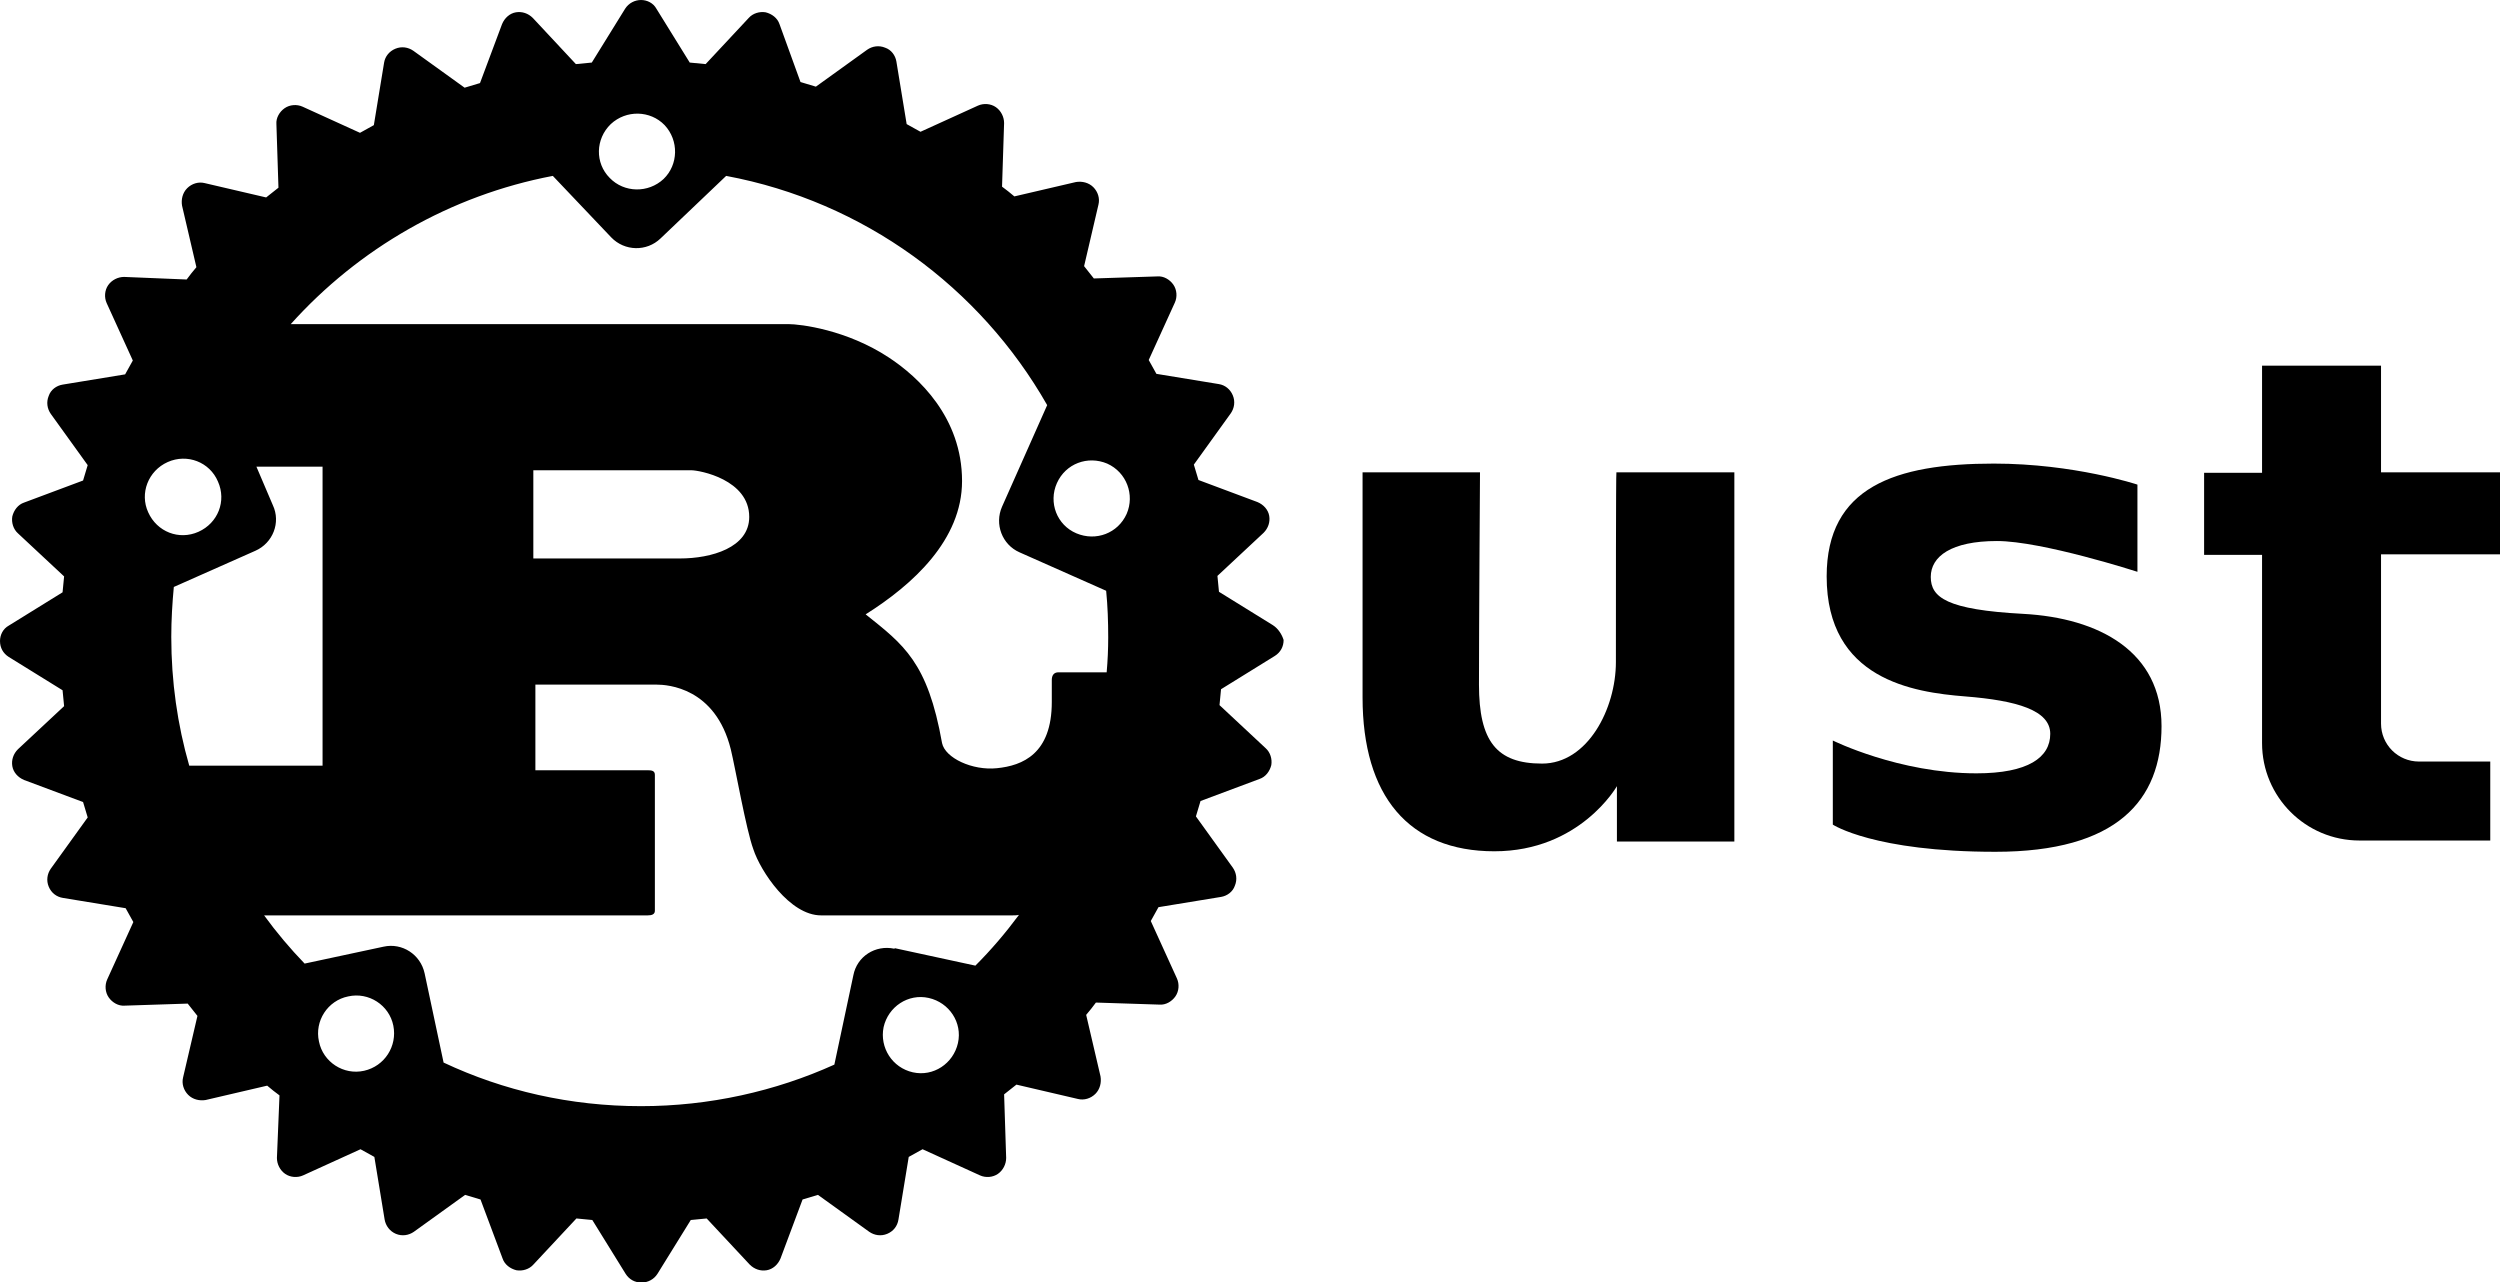
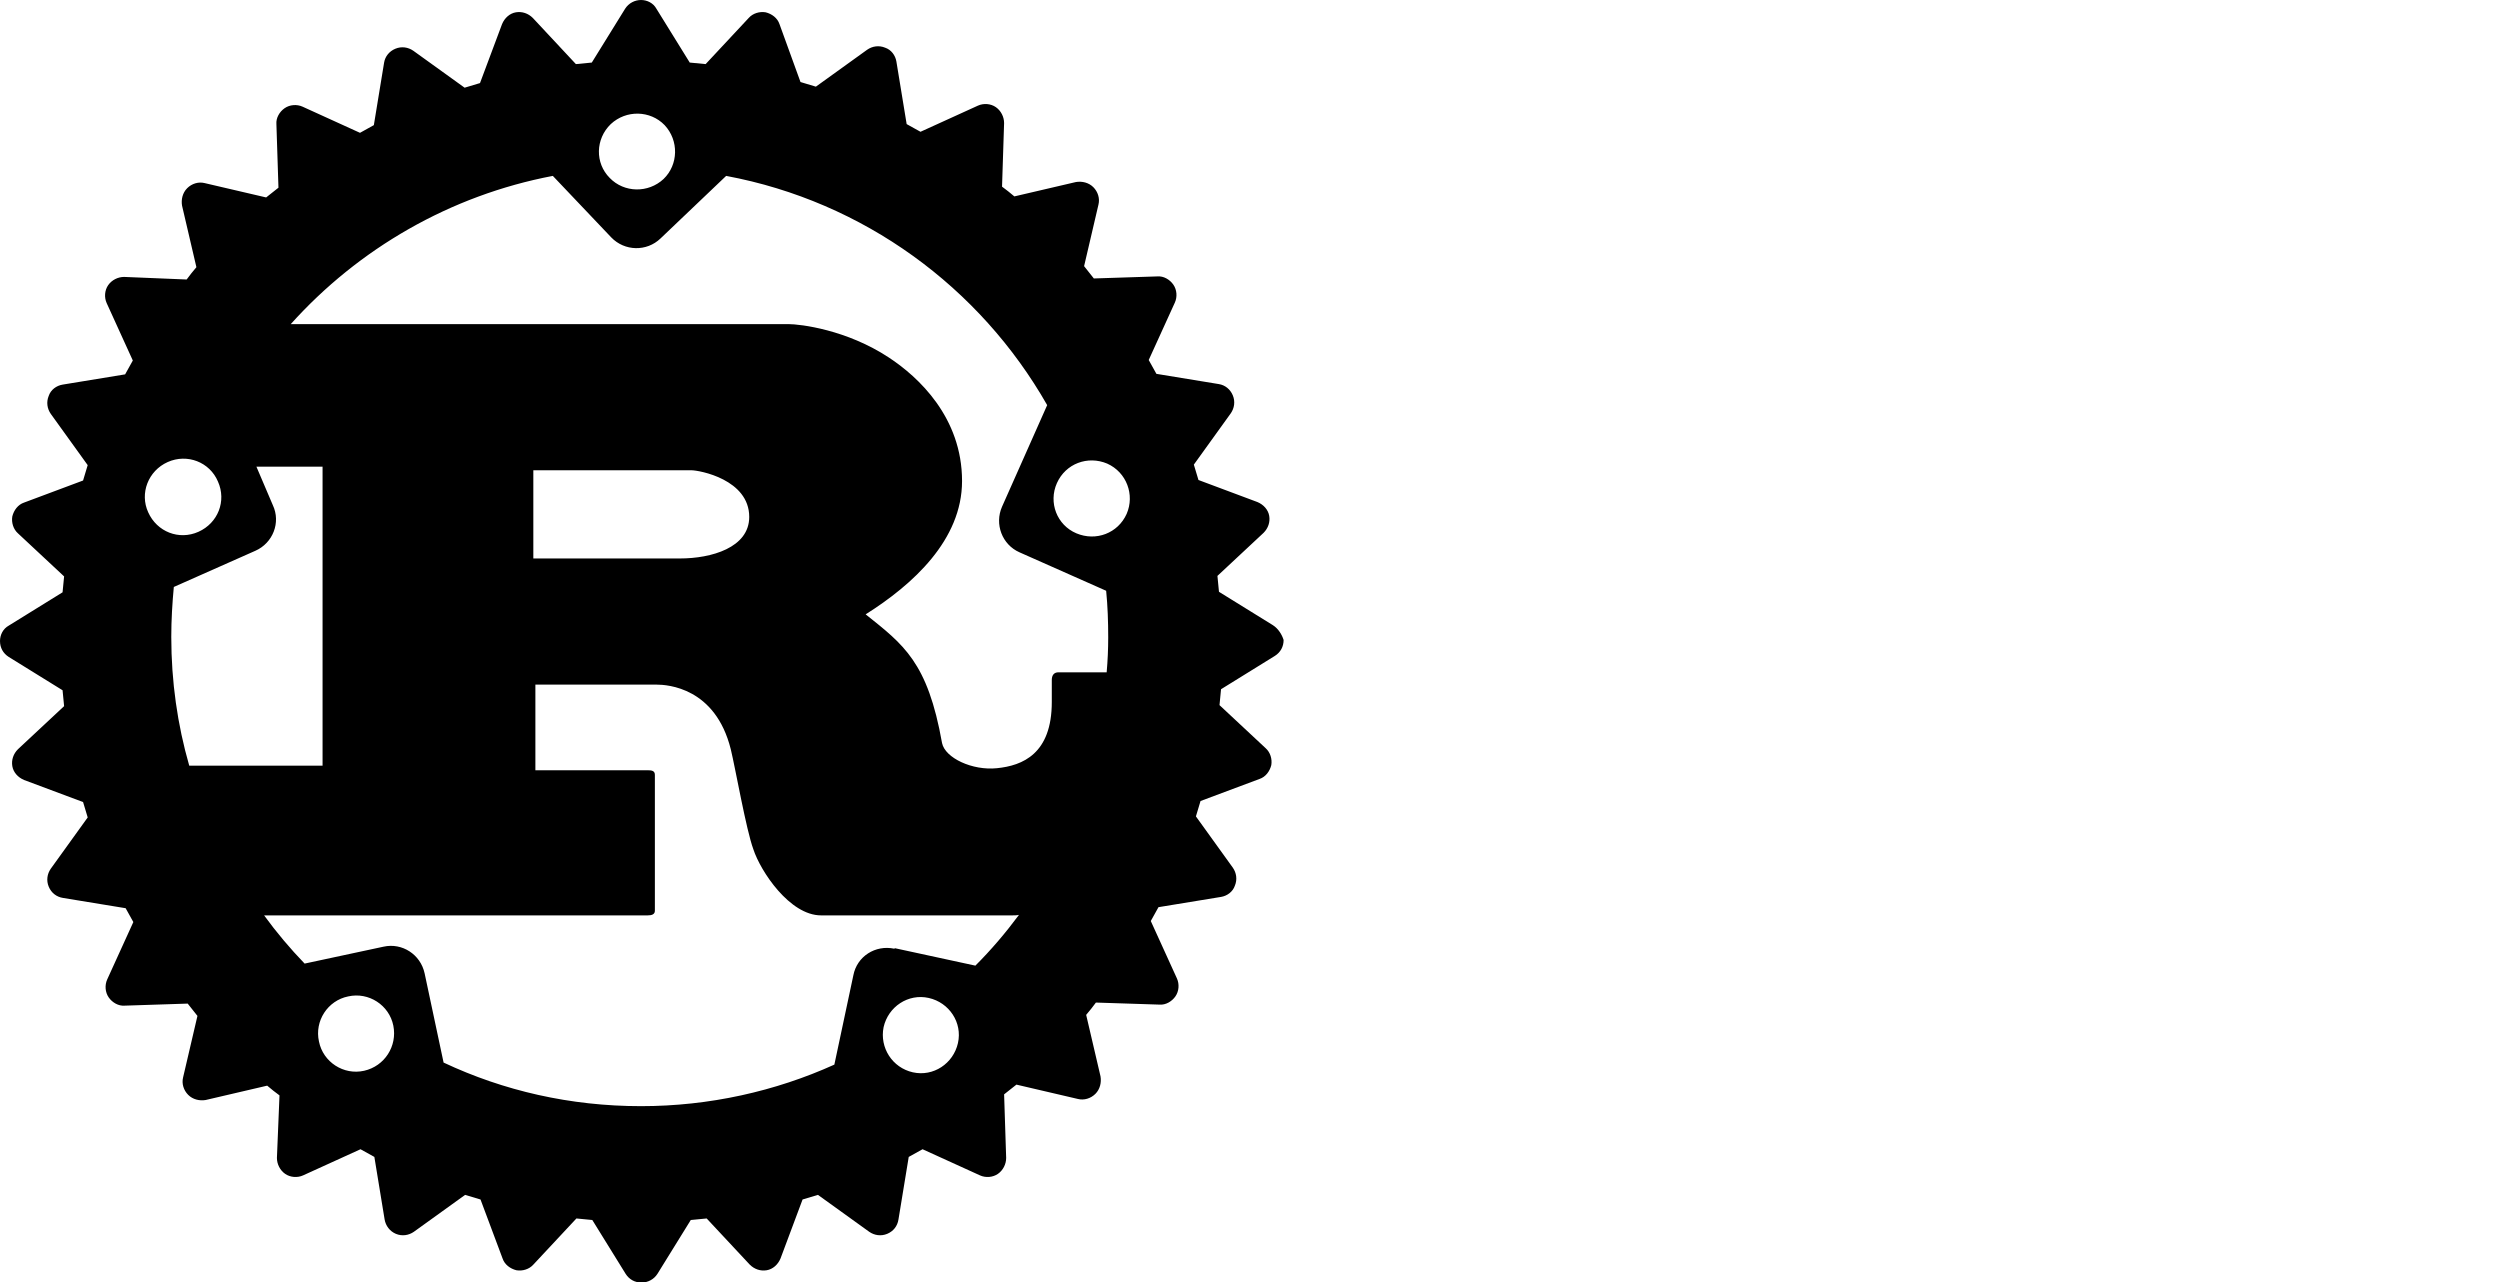
<svg xmlns="http://www.w3.org/2000/svg" version="1.1" id="Layer_1" x="0px" y="0px" viewBox="0 0 487.5 250" style="enable-background:new 0 0 487.5 250;" xml:space="preserve">
  <title>Rust programming language logo</title>
-   <path d="M248.2,121.9l-10.5-6.5c-0.1-1-0.2-2-0.3-3.1l9-8.4c0.9-0.9,1.3-2.1,1.1-3.3c-0.2-1.2-1.1-2.2-2.3-2.7l-11.5-4.3  c-0.3-1-0.6-2-0.9-3l7.2-10c0.7-1,0.9-2.3,0.4-3.5c-0.5-1.2-1.5-2-2.7-2.2l-12.2-2c-0.5-0.9-1-1.8-1.5-2.7l5.1-11.2  c0.5-1.1,0.4-2.5-0.3-3.5c-0.7-1-1.9-1.7-3.1-1.6l-12.4,0.4c-0.6-0.8-1.3-1.6-1.9-2.4l2.8-12c0.3-1.2-0.1-2.5-1-3.4  c-0.9-0.9-2.2-1.2-3.4-1l-12,2.8c-0.8-0.7-1.6-1.3-2.4-1.9l0.4-12.4c0-1.2-0.6-2.4-1.6-3.1c-1-0.7-2.4-0.8-3.5-0.3l-11.2,5.1  c-0.9-0.5-1.8-1-2.7-1.5l-2-12.2c-0.2-1.2-1-2.3-2.2-2.7c-1.2-0.5-2.5-0.3-3.5,0.4l-10,7.2c-1-0.3-2-0.6-3-0.9L152,4.7  c-0.4-1.2-1.5-2-2.7-2.3c-1.2-0.2-2.5,0.2-3.3,1.1l-8.4,9c-1-0.1-2-0.2-3.1-0.3L128,1.7C127.4,0.6,126.2,0,125,0s-2.4,0.6-3.1,1.7  l-6.5,10.5c-1,0.1-2,0.2-3.1,0.3l-8.4-9c-0.9-0.9-2.1-1.3-3.3-1.1c-1.2,0.2-2.2,1.1-2.7,2.3l-4.3,11.5c-1,0.3-2,0.6-3,0.9l-10-7.2  c-1-0.7-2.3-0.9-3.5-0.4c-1.2,0.5-2,1.5-2.2,2.7l-2,12.2c-0.9,0.5-1.8,1-2.7,1.5l-11.2-5.1c-1.1-0.5-2.5-0.4-3.5,0.3  c-1,0.7-1.7,1.9-1.6,3.1l0.4,12.4c-0.8,0.6-1.6,1.3-2.4,1.9l-12-2.8c-1.2-0.3-2.5,0.1-3.4,1c-0.9,0.9-1.2,2.2-1,3.4l2.8,12  c-0.7,0.8-1.3,1.6-1.9,2.4L24.2,54c-1.2,0-2.4,0.6-3.1,1.6c-0.7,1-0.8,2.4-0.3,3.5l5.1,11.2c-0.5,0.9-1,1.8-1.5,2.7l-12.2,2  c-1.2,0.2-2.3,1-2.7,2.2c-0.5,1.2-0.3,2.5,0.4,3.5l7.2,10c-0.3,1-0.6,2-0.9,3L4.7,98c-1.2,0.4-2,1.5-2.3,2.7  c-0.2,1.2,0.2,2.5,1.1,3.3l9,8.4c-0.1,1-0.2,2-0.3,3.1l-10.5,6.5C0.6,122.6,0,123.8,0,125c0,1.3,0.6,2.4,1.7,3.1l10.5,6.5  c0.1,1,0.2,2,0.3,3.1l-9,8.4c-0.9,0.9-1.3,2.1-1.1,3.3c0.2,1.2,1.1,2.2,2.3,2.7l11.5,4.3c0.3,1,0.6,2,0.9,3l-7.2,10  c-0.7,1-0.9,2.3-0.4,3.5c0.5,1.2,1.5,2,2.8,2.2l12.2,2c0.5,0.9,1,1.8,1.5,2.7l-5.1,11.2c-0.5,1.1-0.4,2.5,0.3,3.5  c0.7,1,1.9,1.7,3.1,1.6l12.3-0.4c0.6,0.8,1.3,1.6,1.9,2.4l-2.8,12c-0.3,1.2,0.1,2.5,1,3.4c0.9,0.9,2.2,1.2,3.4,1l12-2.8  c0.8,0.7,1.6,1.3,2.4,1.9L54,225.8c0,1.2,0.6,2.4,1.6,3.1c1,0.7,2.4,0.8,3.5,0.3l11.2-5.1c0.9,0.5,1.8,1,2.7,1.5l2,12.2  c0.2,1.2,1,2.3,2.2,2.8c1.2,0.5,2.5,0.3,3.5-0.4l10-7.2c1,0.3,2,0.6,3,0.9l4.3,11.5c0.4,1.2,1.5,2,2.7,2.3c1.2,0.2,2.5-0.2,3.3-1.1  l8.4-9c1,0.1,2,0.2,3.1,0.3l6.5,10.5c0.7,1.1,1.8,1.7,3.1,1.7c1.2,0,2.4-0.6,3.1-1.7l6.5-10.5c1-0.1,2-0.2,3.1-0.3l8.4,9  c0.9,0.9,2.1,1.3,3.3,1.1c1.2-0.2,2.2-1.1,2.7-2.3l4.3-11.5c1-0.3,2-0.6,3-0.9l10,7.2c1,0.7,2.3,0.9,3.5,0.4c1.2-0.5,2-1.5,2.2-2.8  l2-12.2c0.9-0.5,1.8-1,2.7-1.5l11.2,5.1c1.1,0.5,2.5,0.4,3.5-0.3c1-0.7,1.6-1.9,1.6-3.1l-0.4-12.4c0.8-0.6,1.6-1.3,2.4-1.9l12,2.8  c1.2,0.3,2.5-0.1,3.4-1c0.9-0.9,1.2-2.2,1-3.4l-2.8-12c0.7-0.8,1.3-1.6,1.9-2.4l12.4,0.4c1.2,0.1,2.4-0.6,3.1-1.6  c0.7-1,0.8-2.4,0.3-3.5l-5.1-11.2c0.5-0.9,1-1.8,1.5-2.7l12.2-2c1.2-0.2,2.3-1,2.7-2.2c0.5-1.2,0.3-2.5-0.4-3.5l-7.2-10  c0.3-1,0.6-2,0.9-3l11.5-4.3c1.2-0.4,2-1.5,2.3-2.7c0.2-1.2-0.2-2.5-1.1-3.3l-9-8.4c0.1-1,0.2-2,0.3-3.1l10.5-6.5  c1.1-0.7,1.7-1.8,1.7-3.1C250,123.8,249.3,122.6,248.2,121.9L248.2,121.9z M178,209.1c-4-0.9-6.5-4.8-5.7-8.8c0.9-4,4.8-6.6,8.8-5.7  c4,0.9,6.6,4.8,5.7,8.8C185.9,207.4,182,210,178,209.1L178,209.1z M174.4,185c-3.7-0.8-7.3,1.5-8,5.2l-3.7,17.4  c-11.5,5.2-24.4,8.1-37.7,8.1c-13.8,0-26.8-3-38.5-8.5l-3.7-17.4c-0.8-3.7-4.4-6-8-5.2l-15.4,3.3c-2.8-2.9-5.5-6.1-7.9-9.4h74.8  c0.8,0,1.4-0.2,1.4-0.9v-26.5c0-0.8-0.6-0.9-1.4-0.9h-21.9v-16.7h23.6c2.2,0,11.5,0.6,14.5,12.6c0.9,3.7,3,15.7,4.4,19.5  c1.4,4.3,7.1,12.9,13.2,12.9h37.3c0.4,0,0.9,0,1.3-0.1c-2.6,3.5-5.4,6.8-8.5,9.9l-15.7-3.4L174.4,185z M71,208.8  c-4,0.9-8-1.7-8.8-5.7c-0.9-4,1.7-8,5.7-8.8c4-0.9,8,1.7,8.8,5.7C77.5,204,75,207.9,71,208.8z M42.5,93.9c1.7,3.8,0,8.1-3.8,9.8  c-3.8,1.7-8.1,0-9.8-3.8c-1.7-3.7,0-8.1,3.8-9.8C36.5,88.4,40.9,90.1,42.5,93.9z M33.8,114.5l16-7.1c3.4-1.5,5-5.5,3.4-8.9L50,91  h12.9v58.3h-26c-2.3-8-3.5-16.4-3.5-25.1c0-3.3,0.2-6.6,0.5-9.8L33.8,114.5z M104,108.9V91.7h30.8c1.6,0,11.3,1.8,11.3,9.1  c0,6-7.4,8.1-13.5,8.1H104L104,108.9z M216.1,124.3c0,2.3-0.1,4.5-0.3,6.8h-9.4c-0.9,0-1.3,0.6-1.3,1.5v4.3  c0,10.1-5.7,12.4-10.7,12.9c-4.8,0.5-10.1-2-10.7-4.9c-2.8-15.8-7.5-19.2-14.9-25.1c9.2-5.8,18.8-14.5,18.8-26  c0-12.4-8.5-20.3-14.3-24.1c-8.2-5.4-17.2-6.5-19.6-6.5h-97c13.2-14.7,31.1-25.1,51.1-28.9l11.4,12c2.6,2.7,6.9,2.8,9.6,0.2  l12.8-12.2c26.8,5,49.5,21.7,62.6,44.7l-8.8,19.8c-1.5,3.4,0,7.4,3.4,8.9l16.9,7.5C216,118.2,216.1,121.2,216.1,124.3L216.1,124.3z   M119.1,24.2c3-2.8,7.7-2.7,10.5,0.2c2.8,3,2.7,7.7-0.2,10.5c-3,2.8-7.7,2.7-10.5-0.2C116,31.8,116.1,27.1,119.1,24.2L119.1,24.2z   M206.1,94.2c1.7-3.8,6-5.4,9.8-3.8c3.8,1.7,5.4,6.1,3.8,9.8c-1.7,3.8-6,5.4-9.8,3.8C206.1,102.4,204.4,98,206.1,94.2z" />
+   <path d="M248.2,121.9l-10.5-6.5c-0.1-1-0.2-2-0.3-3.1l9-8.4c0.9-0.9,1.3-2.1,1.1-3.3c-0.2-1.2-1.1-2.2-2.3-2.7l-11.5-4.3  c-0.3-1-0.6-2-0.9-3l7.2-10c0.7-1,0.9-2.3,0.4-3.5c-0.5-1.2-1.5-2-2.7-2.2l-12.2-2c-0.5-0.9-1-1.8-1.5-2.7l5.1-11.2  c0.5-1.1,0.4-2.5-0.3-3.5c-0.7-1-1.9-1.7-3.1-1.6l-12.4,0.4c-0.6-0.8-1.3-1.6-1.9-2.4l2.8-12c0.3-1.2-0.1-2.5-1-3.4  c-0.9-0.9-2.2-1.2-3.4-1l-12,2.8c-0.8-0.7-1.6-1.3-2.4-1.9l0.4-12.4c0-1.2-0.6-2.4-1.6-3.1c-1-0.7-2.4-0.8-3.5-0.3l-11.2,5.1  c-0.9-0.5-1.8-1-2.7-1.5l-2-12.2c-0.2-1.2-1-2.3-2.2-2.7c-1.2-0.5-2.5-0.3-3.5,0.4l-10,7.2c-1-0.3-2-0.6-3-0.9L152,4.7  c-0.4-1.2-1.5-2-2.7-2.3c-1.2-0.2-2.5,0.2-3.3,1.1l-8.4,9c-1-0.1-2-0.2-3.1-0.3L128,1.7C127.4,0.6,126.2,0,125,0s-2.4,0.6-3.1,1.7  l-6.5,10.5c-1,0.1-2,0.2-3.1,0.3l-8.4-9c-0.9-0.9-2.1-1.3-3.3-1.1c-1.2,0.2-2.2,1.1-2.7,2.3l-4.3,11.5c-1,0.3-2,0.6-3,0.9l-10-7.2  c-1-0.7-2.3-0.9-3.5-0.4c-1.2,0.5-2,1.5-2.2,2.7l-2,12.2c-0.9,0.5-1.8,1-2.7,1.5l-11.2-5.1c-1.1-0.5-2.5-0.4-3.5,0.3  c-1,0.7-1.7,1.9-1.6,3.1l0.4,12.4c-0.8,0.6-1.6,1.3-2.4,1.9l-12-2.8c-1.2-0.3-2.5,0.1-3.4,1c-0.9,0.9-1.2,2.2-1,3.4l2.8,12  c-0.7,0.8-1.3,1.6-1.9,2.4L24.2,54c-1.2,0-2.4,0.6-3.1,1.6c-0.7,1-0.8,2.4-0.3,3.5l5.1,11.2c-0.5,0.9-1,1.8-1.5,2.7l-12.2,2  c-1.2,0.2-2.3,1-2.7,2.2c-0.5,1.2-0.3,2.5,0.4,3.5l7.2,10c-0.3,1-0.6,2-0.9,3L4.7,98c-1.2,0.4-2,1.5-2.3,2.7  c-0.2,1.2,0.2,2.5,1.1,3.3l9,8.4c-0.1,1-0.2,2-0.3,3.1l-10.5,6.5C0.6,122.6,0,123.8,0,125c0,1.3,0.6,2.4,1.7,3.1l10.5,6.5  c0.1,1,0.2,2,0.3,3.1l-9,8.4c-0.9,0.9-1.3,2.1-1.1,3.3c0.2,1.2,1.1,2.2,2.3,2.7l11.5,4.3c0.3,1,0.6,2,0.9,3l-7.2,10  c-0.7,1-0.9,2.3-0.4,3.5c0.5,1.2,1.5,2,2.8,2.2l12.2,2c0.5,0.9,1,1.8,1.5,2.7l-5.1,11.2c-0.5,1.1-0.4,2.5,0.3,3.5  c0.7,1,1.9,1.7,3.1,1.6l12.3-0.4c0.6,0.8,1.3,1.6,1.9,2.4l-2.8,12c-0.3,1.2,0.1,2.5,1,3.4c0.9,0.9,2.2,1.2,3.4,1l12-2.8  c0.8,0.7,1.6,1.3,2.4,1.9L54,225.8c0,1.2,0.6,2.4,1.6,3.1c1,0.7,2.4,0.8,3.5,0.3l11.2-5.1c0.9,0.5,1.8,1,2.7,1.5l2,12.2  c0.2,1.2,1,2.3,2.2,2.8c1.2,0.5,2.5,0.3,3.5-0.4l10-7.2c1,0.3,2,0.6,3,0.9l4.3,11.5c0.4,1.2,1.5,2,2.7,2.3c1.2,0.2,2.5-0.2,3.3-1.1  l8.4-9c1,0.1,2,0.2,3.1,0.3l6.5,10.5c0.7,1.1,1.8,1.7,3.1,1.7c1.2,0,2.4-0.6,3.1-1.7l6.5-10.5c1-0.1,2-0.2,3.1-0.3l8.4,9  c0.9,0.9,2.1,1.3,3.3,1.1c1.2-0.2,2.2-1.1,2.7-2.3l4.3-11.5c1-0.3,2-0.6,3-0.9l10,7.2c1,0.7,2.3,0.9,3.5,0.4c1.2-0.5,2-1.5,2.2-2.8  l2-12.2c0.9-0.5,1.8-1,2.7-1.5l11.2,5.1c1.1,0.5,2.5,0.4,3.5-0.3c1-0.7,1.6-1.9,1.6-3.1l-0.4-12.4c0.8-0.6,1.6-1.3,2.4-1.9l12,2.8  c1.2,0.3,2.5-0.1,3.4-1c0.9-0.9,1.2-2.2,1-3.4l-2.8-12c0.7-0.8,1.3-1.6,1.9-2.4l12.4,0.4c1.2,0.1,2.4-0.6,3.1-1.6  c0.7-1,0.8-2.4,0.3-3.5l-5.1-11.2c0.5-0.9,1-1.8,1.5-2.7l12.2-2c1.2-0.2,2.3-1,2.7-2.2c0.5-1.2,0.3-2.5-0.4-3.5l-7.2-10  c0.3-1,0.6-2,0.9-3l11.5-4.3c1.2-0.4,2-1.5,2.3-2.7c0.2-1.2-0.2-2.5-1.1-3.3l-9-8.4c0.1-1,0.2-2,0.3-3.1l10.5-6.5  c1.1-0.7,1.7-1.8,1.7-3.1C250,123.8,249.3,122.6,248.2,121.9L248.2,121.9z M178,209.1c-4-0.9-6.5-4.8-5.7-8.8c0.9-4,4.8-6.6,8.8-5.7  c4,0.9,6.6,4.8,5.7,8.8C185.9,207.4,182,210,178,209.1L178,209.1z M174.4,185c-3.7-0.8-7.3,1.5-8,5.2l-3.7,17.4  c-11.5,5.2-24.4,8.1-37.7,8.1c-13.8,0-26.8-3-38.5-8.5l-3.7-17.4c-0.8-3.7-4.4-6-8-5.2l-15.4,3.3c-2.8-2.9-5.5-6.1-7.9-9.4h74.8  c0.8,0,1.4-0.2,1.4-0.9v-26.5c0-0.8-0.6-0.9-1.4-0.9h-21.9v-16.7h23.6c2.2,0,11.5,0.6,14.5,12.6c0.9,3.7,3,15.7,4.4,19.5  c1.4,4.3,7.1,12.9,13.2,12.9h37.3c0.4,0,0.9,0,1.3-0.1c-2.6,3.5-5.4,6.8-8.5,9.9l-15.7-3.4L174.4,185z M71,208.8  c-4,0.9-8-1.7-8.8-5.7c-0.9-4,1.7-8,5.7-8.8c4-0.9,8,1.7,8.8,5.7C77.5,204,75,207.9,71,208.8z M42.5,93.9c1.7,3.8,0,8.1-3.8,9.8  c-3.8,1.7-8.1,0-9.8-3.8c-1.7-3.7,0-8.1,3.8-9.8C36.5,88.4,40.9,90.1,42.5,93.9z M33.8,114.5l16-7.1c3.4-1.5,5-5.5,3.4-8.9L50,91  h12.9v58.3h-26c-2.3-8-3.5-16.4-3.5-25.1c0-3.3,0.2-6.6,0.5-9.8L33.8,114.5z M104,108.9V91.7h30.8c1.6,0,11.3,1.8,11.3,9.1  c0,6-7.4,8.1-13.5,8.1H104L104,108.9z M216.1,124.3c0,2.3-0.1,4.5-0.3,6.8h-9.4c-0.9,0-1.3,0.6-1.3,1.5v4.3  c0,10.1-5.7,12.4-10.7,12.9c-4.8,0.5-10.1-2-10.7-4.9c-2.8-15.8-7.5-19.2-14.9-25.1c9.2-5.8,18.8-14.5,18.8-26  c0-12.4-8.5-20.3-14.3-24.1c-8.2-5.4-17.2-6.5-19.6-6.5h-97c13.2-14.7,31.1-25.1,51.1-28.9l11.4,12c2.6,2.7,6.9,2.8,9.6,0.2  l12.8-12.2c26.8,5,49.5,21.7,62.6,44.7l-8.8,19.8c-1.5,3.4,0,7.4,3.4,8.9l16.9,7.5C216,118.2,216.1,121.2,216.1,124.3L216.1,124.3z   M119.1,24.2c3-2.8,7.7-2.7,10.5,0.2c2.8,3,2.7,7.7-0.2,10.5c-3,2.8-7.7,2.7-10.5-0.2C116,31.8,116.1,27.1,119.1,24.2L119.1,24.2M206.1,94.2c1.7-3.8,6-5.4,9.8-3.8c3.8,1.7,5.4,6.1,3.8,9.8c-1.7,3.8-6,5.4-9.8,3.8C206.1,102.4,204.4,98,206.1,94.2z" />
  <g>
-     <path d="M315.1,129.1c0,9.1-5.5,19.8-14.4,19.8s-12.3-4.4-12.3-15.4s0.2-41.4,0.2-41.4h-22.9c0,0,0,24.7,0,43.9s9,30,25.7,30   c16.7,0,23.9-12.7,23.9-12.7v10.8h22.9V92.1h-23C315.1,92.1,315.1,120,315.1,129.1z" />
-     <path d="M394.5,119.7c-14.9-0.8-18-3.2-18-7.2c0-4,4-7,12.9-7c8.8,0,27.4,6,27.4,6v-17c0,0-12.3-4.1-28-4.1   c-19.3,0-32.6,4.6-32.6,22c0,20.1,16.9,22.6,27,23.4c10.1,0.8,16.6,2.7,16.6,7.3c0,4.6-4.3,7.7-14.4,7.7c-15.1,0-28-6.4-28-6.4   v16.4c0,0,8,5.3,31.7,5.3s32.4-10,32.4-24.5S409.4,120.5,394.5,119.7z" />
-     <path d="M487.5,108.1v-16h-23.2V71.3h-23.2v20.9h-11.3v16h11.3v36.7c0,10.5,8.5,19,19,19h25.5v-15.4h-13.9c-4.1,0-7.4-3.3-7.4-7.4   v-33H487.5z" />
-   </g>
+     </g>
</svg>